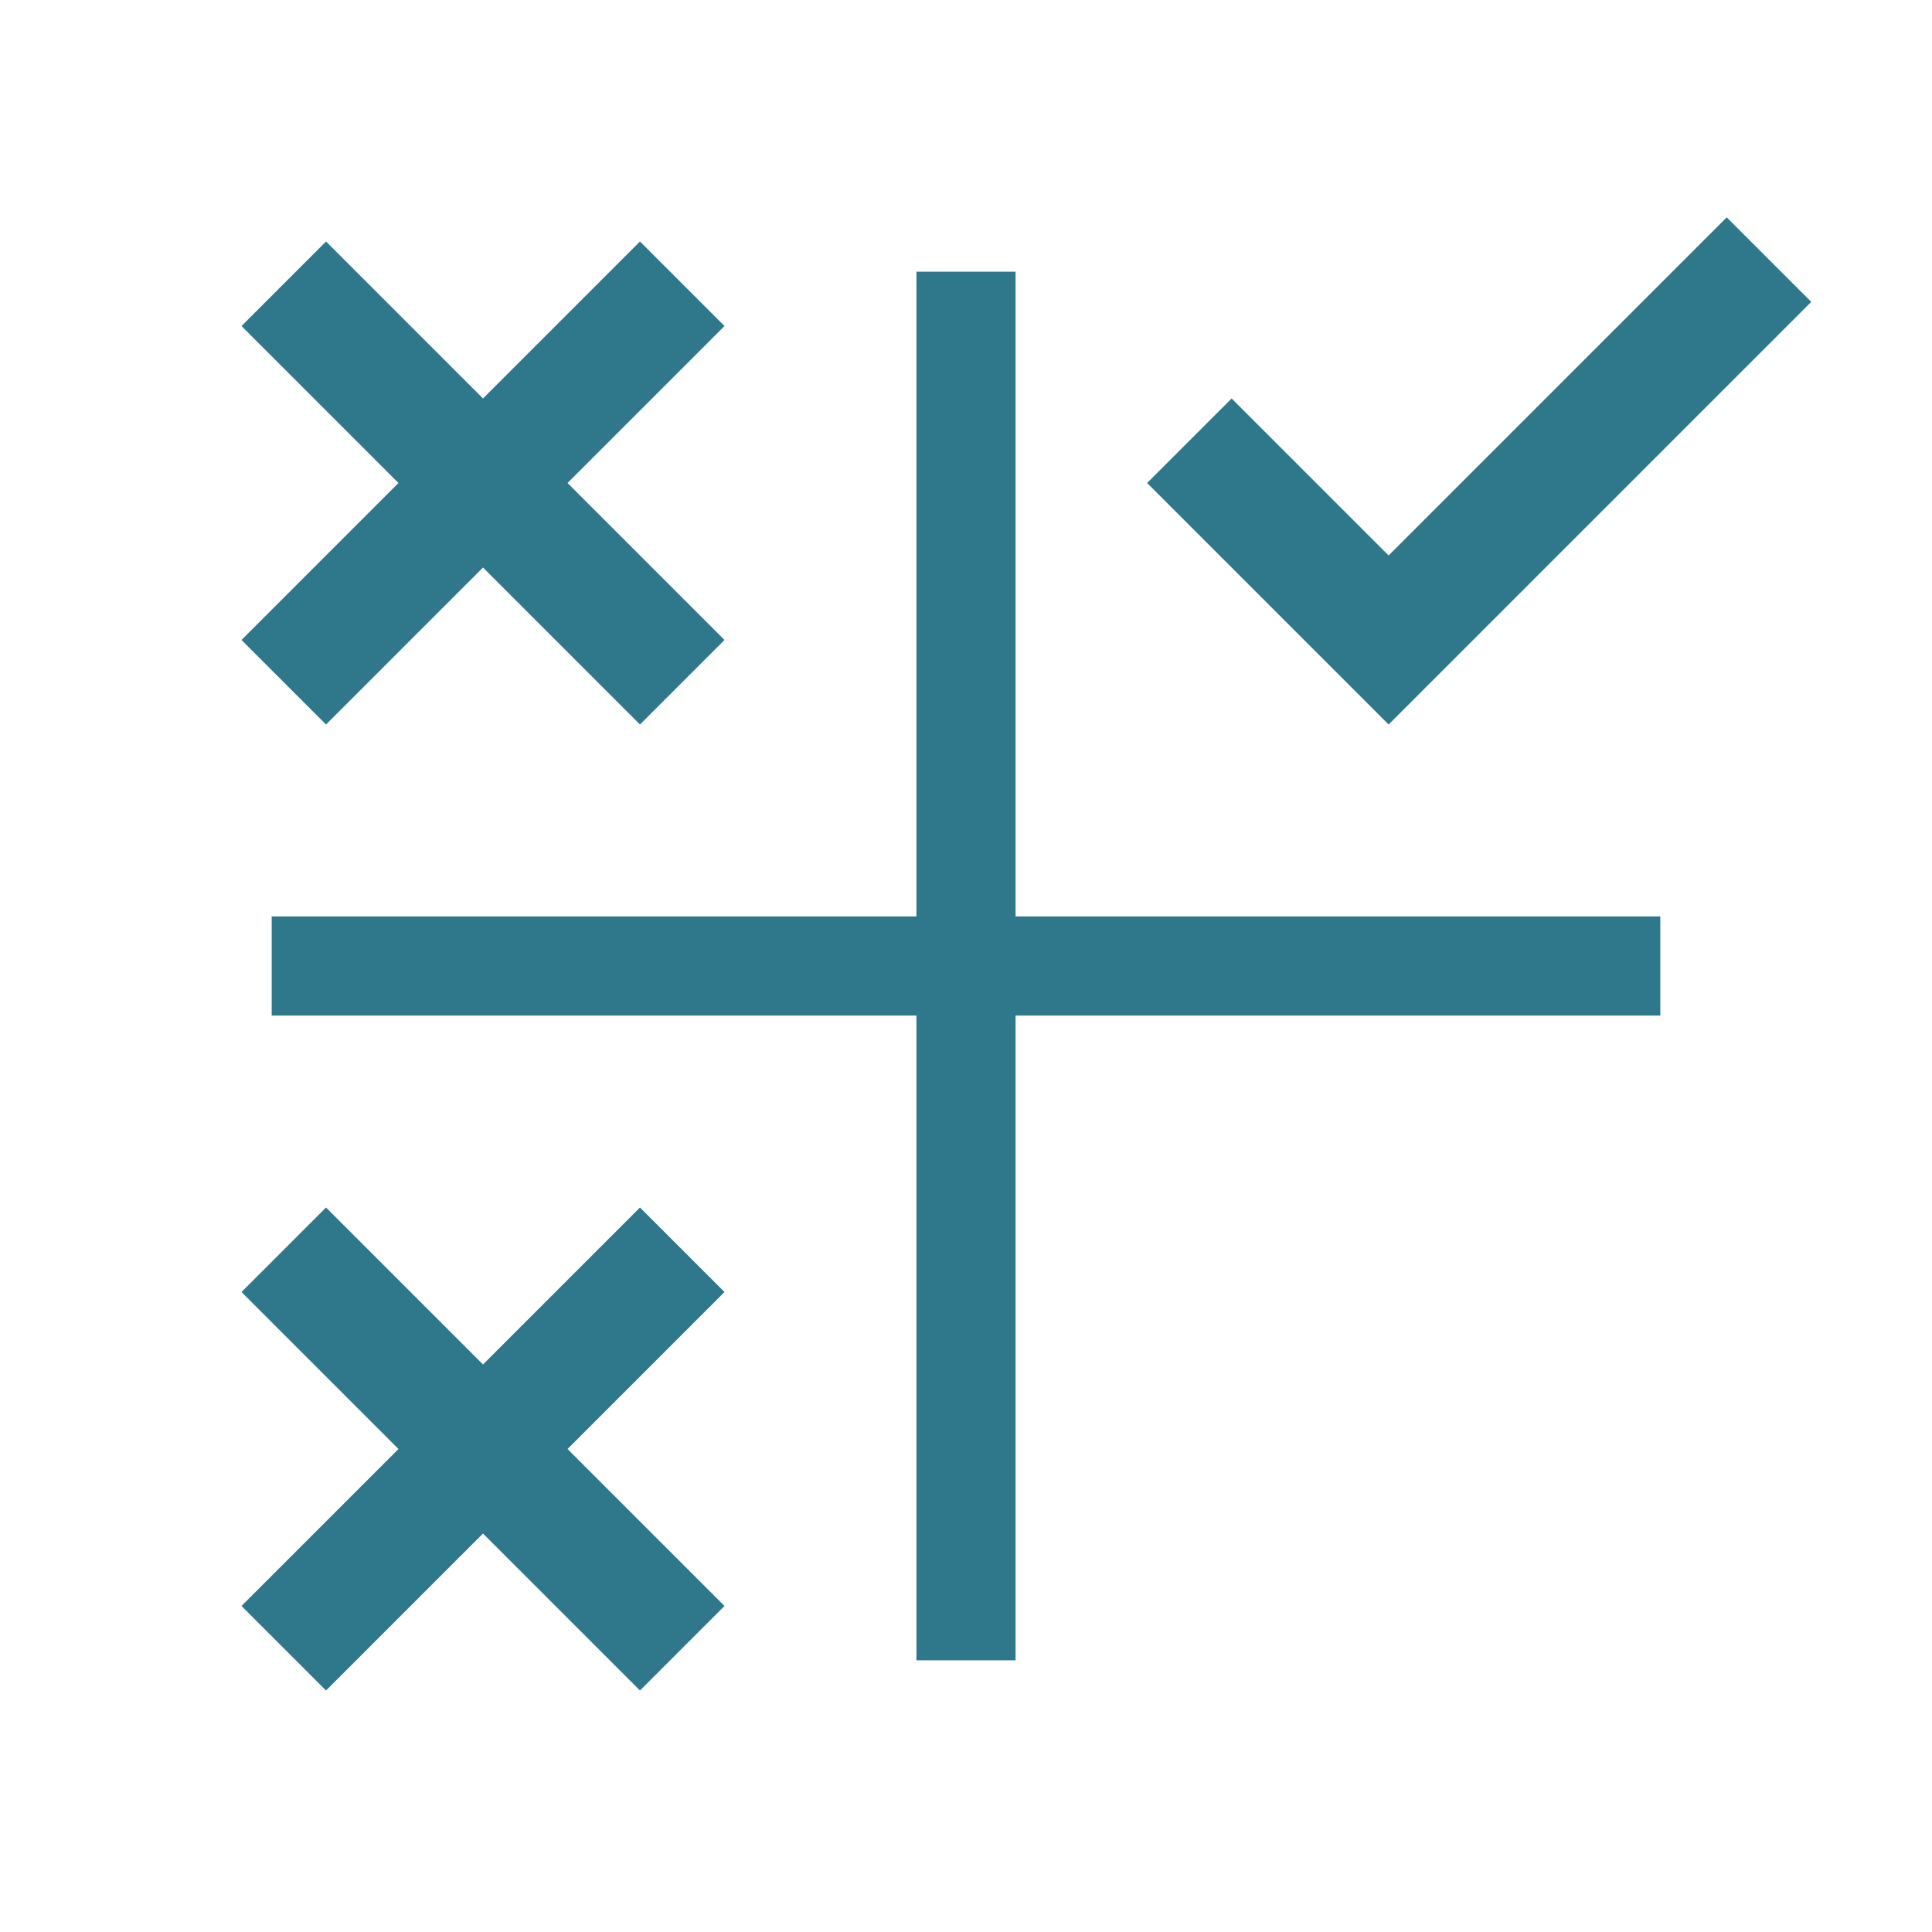
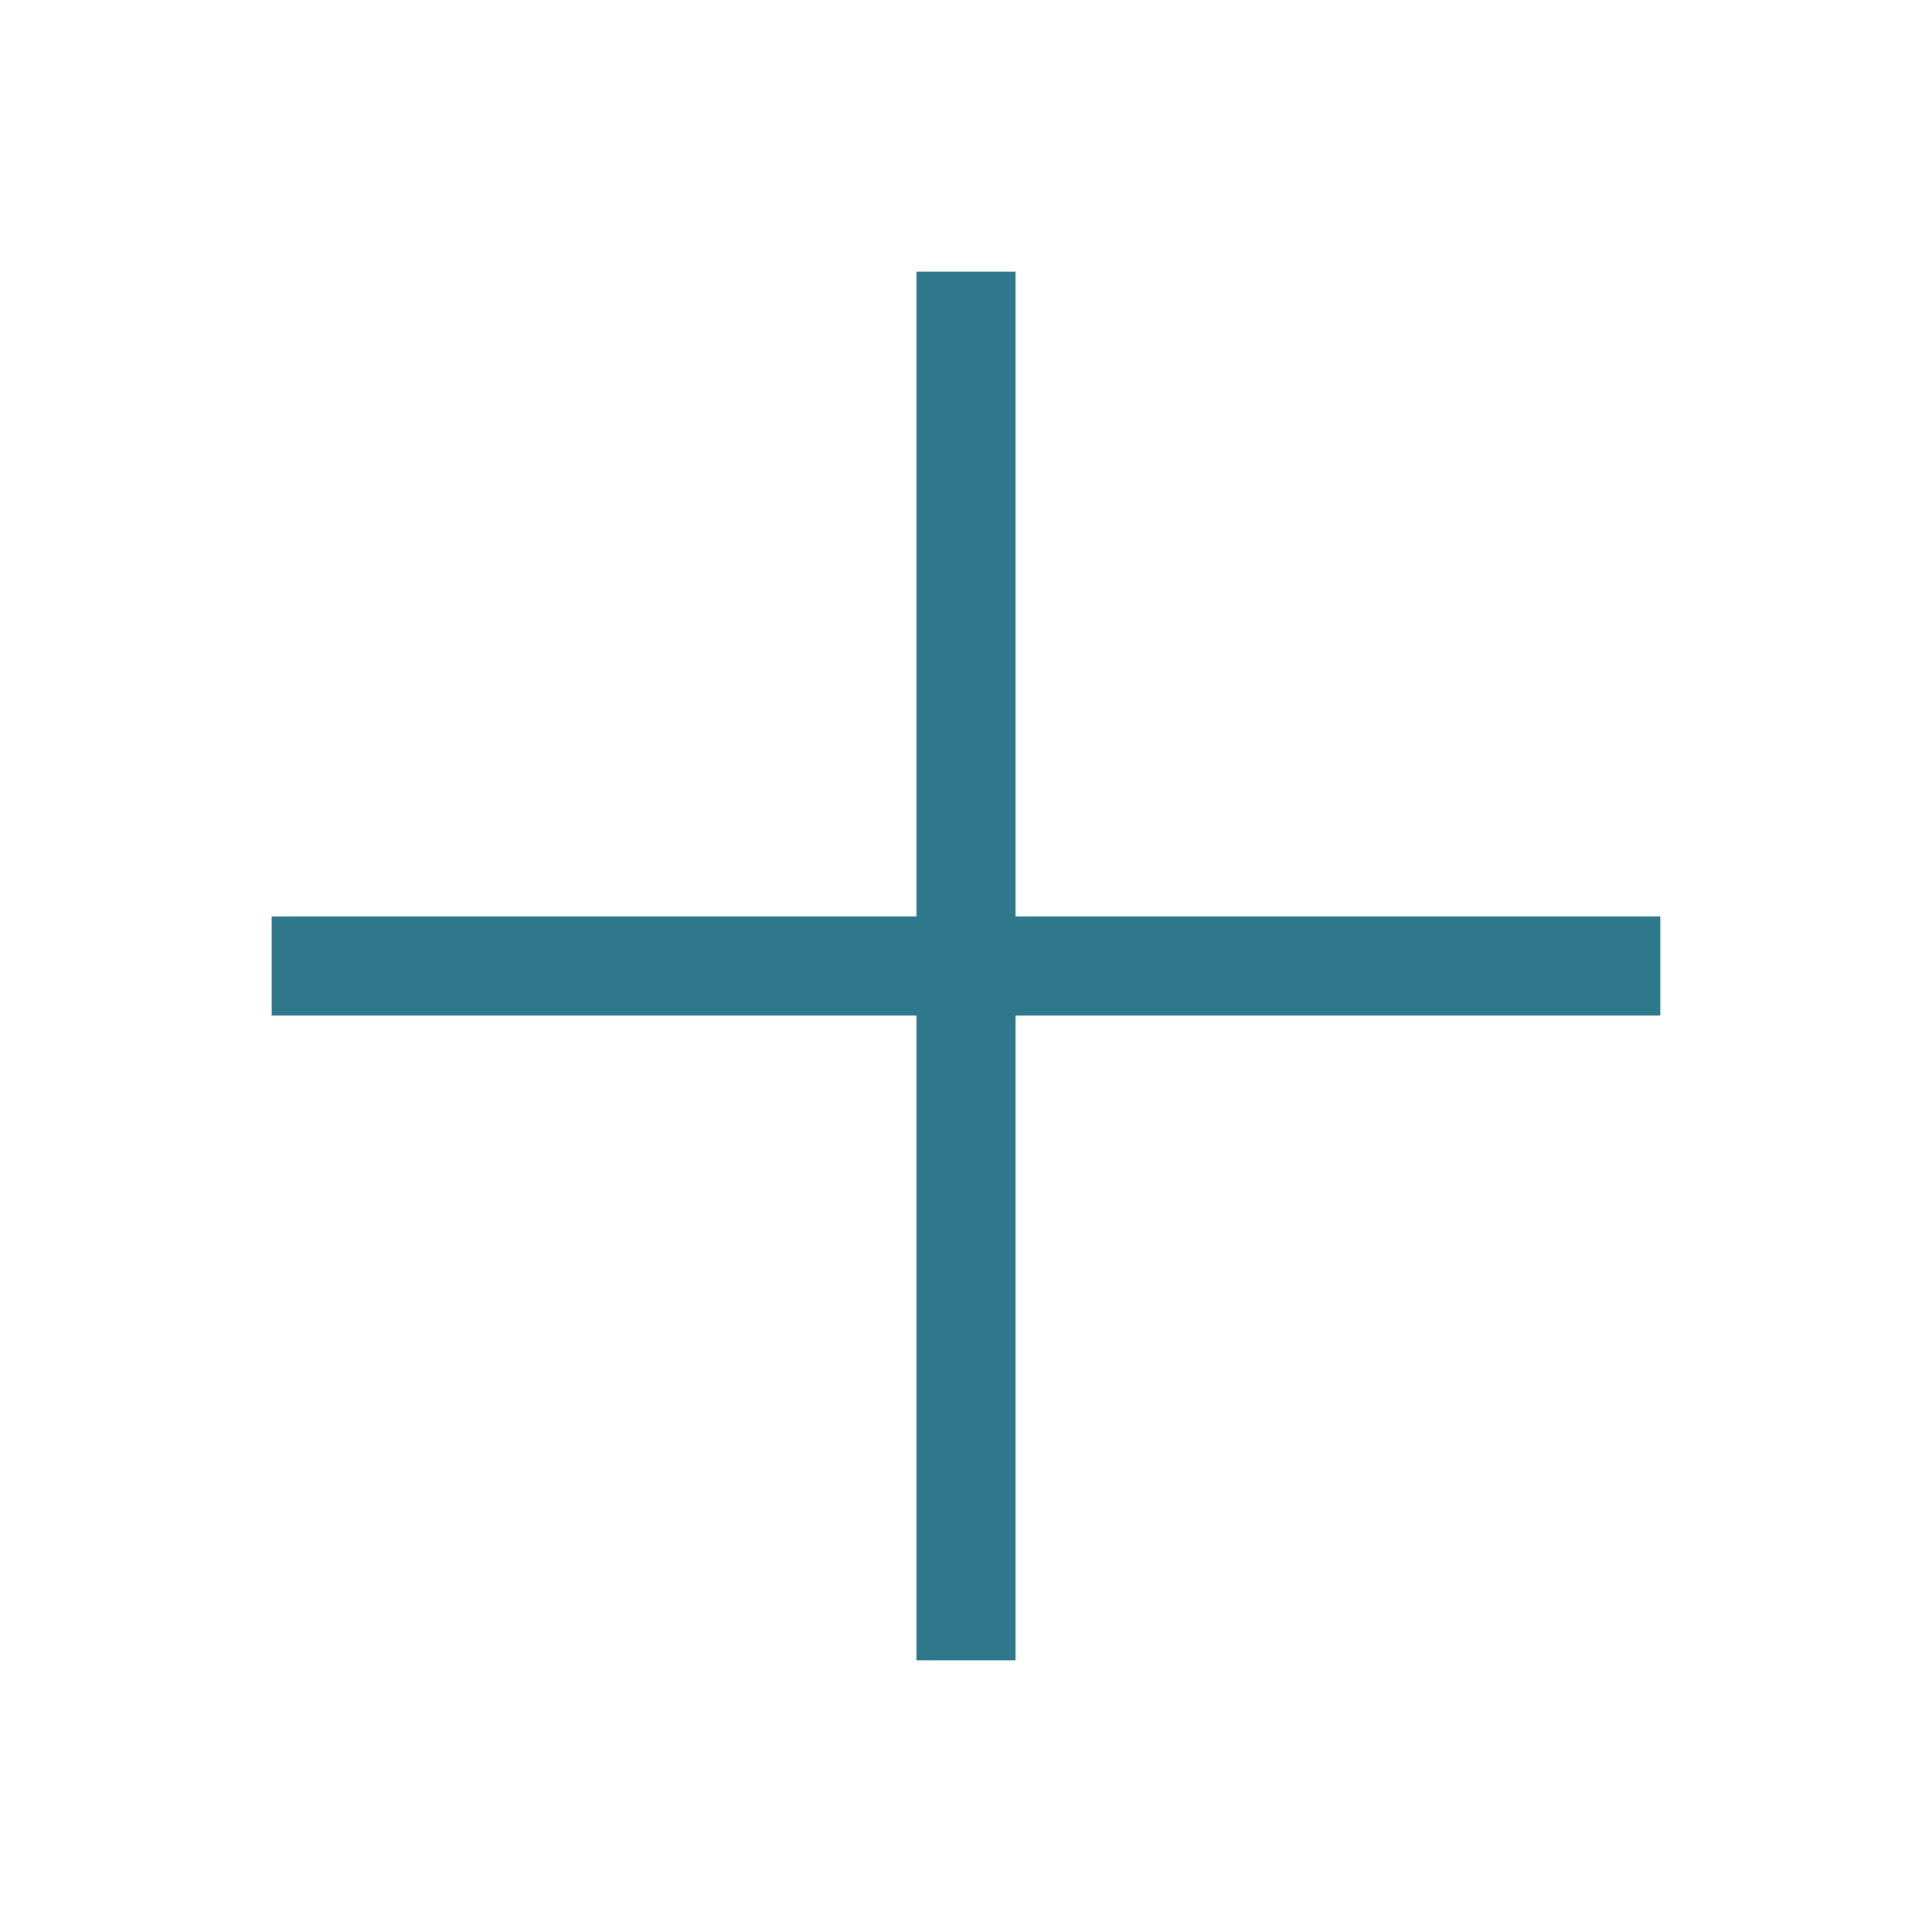
<svg xmlns="http://www.w3.org/2000/svg" width="32" height="32" viewBox="0 0 32 32" fill="none">
-   <path d="M23 9.2L20.4 6.6L19 8L23 12L30 5L28.6 3.6L23 9.2ZM12 5.4L10.6 4L8 6.6L5.4 4L4 5.4L6.6 8L4 10.6L5.4 12L8 9.4L10.6 12L12 10.6L9.4 8L12 5.4ZM12 21.4L10.6 20L8 22.6L5.4 20L4 21.4L6.6 24L4 26.6L5.4 28L8 25.4L10.6 28L12 26.6L9.4 24L12 21.4Z" fill="#2F788B" />
  <path d="M16.821 15.179V4.5H15.179V15.179H4.5V16.821H15.179V27.5H16.821V16.821H27.5V15.179H16.821Z" fill="#2F788B" />
</svg>